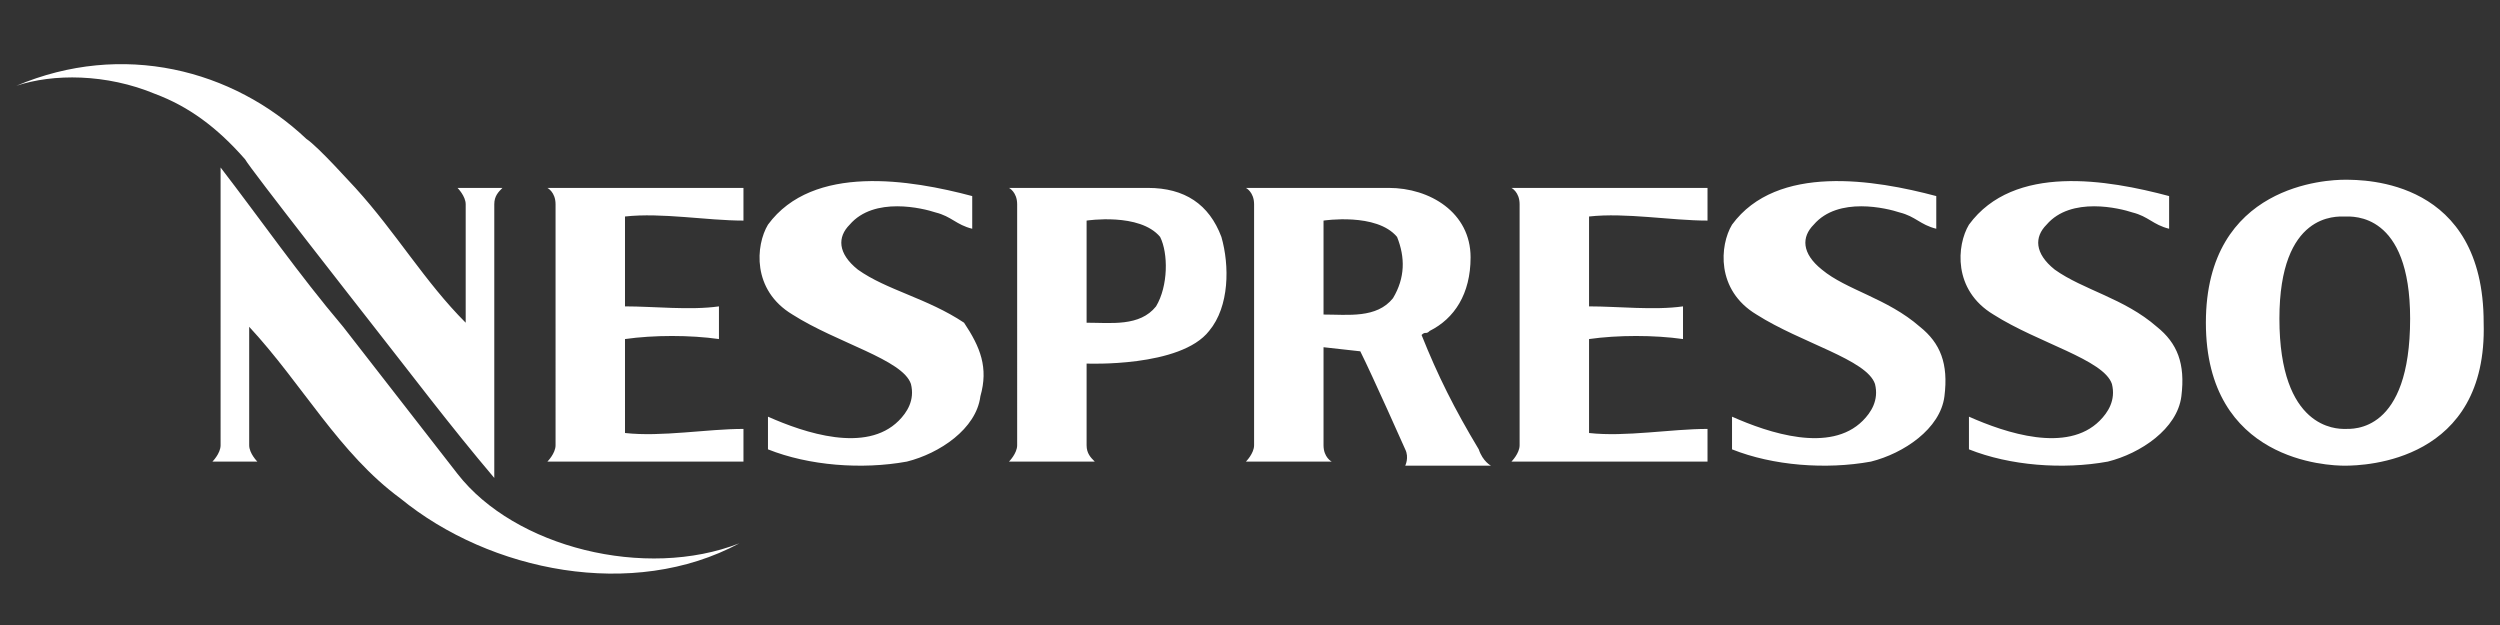
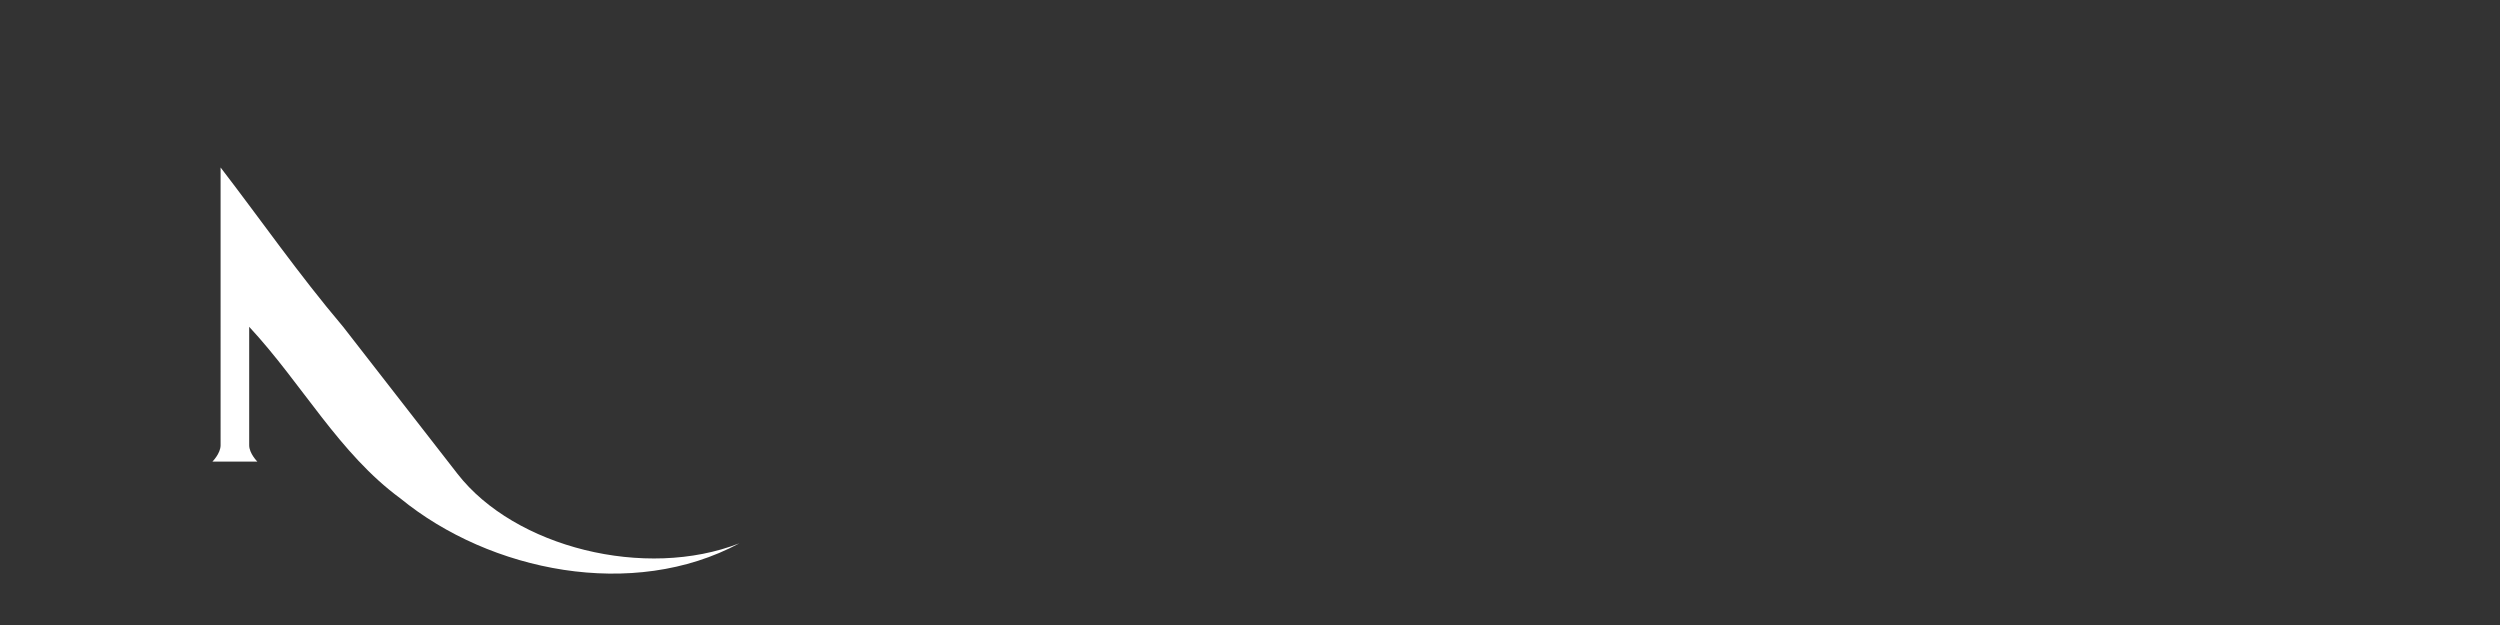
<svg xmlns="http://www.w3.org/2000/svg" id="Capa_1" x="0px" y="0px" viewBox="0 0 61.2 15.3" style="enable-background:new 0 0 61.2 15.3;" xml:space="preserve">
  <rect x="0" y="0" width="61.2" height="15.3" fill="#333333" stroke="none" />
  <style type="text/css">	.st0{fill-rule:evenodd;clip-rule:evenodd;fill:#FFFFFF;}</style>
  <g>
    <path class="st0" d="M8.4,8l2.8,3.6c1.4,1.8,4.6,2.6,6.9,1.7l0,0c-2.6,1.4-6.1,0.7-8.3-1.1C8.3,11.1,7.4,9.4,6.1,8v2.9  c0,0.2,0.2,0.4,0.2,0.4l-1.1,0c0,0,0.2-0.2,0.2-0.4V4.1C6.4,5.4,7.3,6.7,8.4,8L8.4,8z" />
-     <path class="st0" d="M57.4,11.4c-0.4,0-3.4-0.1-3.4-3.5c0-3.4,3-3.5,3.4-3.5c0.5,0,3.4,0,3.4,3.5C60.9,11.3,57.9,11.4,57.4,11.4z   M57.4,10.5c0.2,0,1.6,0.1,1.6-2.7c0-2.6-1.4-2.5-1.6-2.5h0c-0.2,0-1.6-0.1-1.6,2.5C55.8,10.5,57.2,10.5,57.4,10.5L57.4,10.5z   M53.1,4.8l0,0.8c-0.4-0.1-0.5-0.3-0.9-0.4c-0.3-0.1-1.5-0.4-2.1,0.3c-0.3,0.3-0.3,0.7,0.2,1.1C51,7.1,52,7.3,52.8,8  c0.5,0.4,0.7,0.9,0.6,1.7c-0.1,0.8-1,1.4-1.8,1.6c-1.1,0.2-2.4,0.1-3.4-0.3l0-0.8c0.9,0.4,2.4,0.9,3.2,0.1c0.2-0.2,0.4-0.5,0.3-0.9  c-0.2-0.6-1.8-1-2.9-1.7c-1-0.6-0.9-1.7-0.6-2.2C49.3,4,51.6,4.4,53.1,4.8L53.1,4.8z M47.4,4.8v0.8c-0.4-0.1-0.5-0.3-0.9-0.4  c-0.3-0.1-1.5-0.4-2.1,0.3c-0.3,0.3-0.3,0.7,0.2,1.1C45.2,7.1,46.2,7.3,47,8c0.5,0.4,0.7,0.9,0.6,1.7c-0.1,0.8-1,1.4-1.8,1.6  c-1.1,0.2-2.4,0.1-3.4-0.3l0-0.8c0.9,0.4,2.4,0.9,3.2,0.1c0.2-0.2,0.4-0.5,0.3-0.9c-0.2-0.6-1.8-1-2.9-1.7c-1-0.6-0.9-1.7-0.6-2.2  C43.5,4,45.9,4.4,47.4,4.8L47.4,4.8z M23.8,4.8l0,0.8c-0.4-0.1-0.5-0.3-0.9-0.4c-0.3-0.1-1.5-0.4-2.1,0.3c-0.3,0.3-0.3,0.7,0.2,1.1  c0.7,0.5,1.7,0.7,2.6,1.3C24,8.5,24.2,9,24,9.7c-0.1,0.8-1,1.4-1.8,1.6c-1.1,0.2-2.4,0.1-3.4-0.3l0-0.8c0.9,0.4,2.4,0.9,3.2,0.1  c0.2-0.2,0.4-0.5,0.3-0.9c-0.2-0.6-1.8-1-2.9-1.7c-1-0.6-0.9-1.7-0.6-2.2C19.9,4,22.3,4.4,23.8,4.8L23.8,4.8z M9,7.8  c1.1,1.4,2,2.6,3.1,3.9V5c0-0.2,0.1-0.3,0.2-0.4l-1.1,0c0,0,0.2,0.2,0.2,0.4v2.9c-1-1-1.7-2.2-2.7-3.3c-0.1-0.1-0.9-1-1.2-1.2  C5.7,1.7,3,1,0.4,2.1l0,0c0.9-0.3,2.2-0.3,3.4,0.2C4.6,2.6,5.3,3.1,6,3.9C6.1,4.1,9,7.8,9,7.8L9,7.8z M15.3,10.6  c0.9,0.1,2-0.1,2.9-0.1l0,0.8h-4.8c0,0,0.2-0.2,0.2-0.4V5c0-0.3-0.2-0.4-0.2-0.4h4.8l0,0.8c-0.9,0-2-0.2-2.9-0.1l0,2.2  c0.7,0,1.6,0.1,2.3,0v0.8c-0.7-0.1-1.6-0.1-2.3,0l0,0.3L15.3,10.6L15.3,10.6z M38.9,10.6c0.9,0.1,2-0.1,2.9-0.1l0,0.8H37  c0,0,0.2-0.2,0.2-0.4V5c0-0.3-0.2-0.4-0.2-0.4h4.8l0,0.8c-0.9,0-2-0.2-2.9-0.1l0,2.2c0.7,0,1.6,0.1,2.3,0v0.8  c-0.7-0.1-1.6-0.1-2.3,0v0.3L38.9,10.6L38.9,10.6z M32.4,8.5l0,2.4c0,0.3,0.2,0.4,0.2,0.4l-2.1,0c0,0,0.2-0.2,0.2-0.4V5  c0-0.3-0.2-0.4-0.2-0.4l3.5,0c1,0,2,0.6,2,1.7c0,0.9-0.4,1.5-1,1.8c-0.1,0.1-0.1,0-0.2,0.1c0.4,1,0.8,1.8,1.4,2.8  c0.1,0.3,0.3,0.4,0.3,0.4h-2.1c0,0,0.1-0.2,0-0.4c0,0-0.8-1.8-1.1-2.4L32.4,8.5L32.4,8.5z M32.4,5.4v2.3c0.6,0,1.3,0.1,1.7-0.4  c0.3-0.5,0.3-1,0.1-1.5C33.7,5.2,32.4,5.4,32.4,5.4L32.4,5.4z M26.6,10.9c0,0.2,0.1,0.3,0.2,0.4l-2.1,0c0,0,0.2-0.2,0.2-0.4V5  c0-0.3-0.2-0.4-0.2-0.4h3.4c0.9,0,1.5,0.4,1.8,1.2c0.2,0.7,0.2,1.7-0.3,2.3c-0.7,0.9-3,0.8-3,0.8L26.6,10.9L26.6,10.9z M26.6,5.4  l0,2.5c0.6,0,1.3,0.1,1.7-0.4c0.3-0.5,0.3-1.3,0.1-1.7C27.9,5.2,26.6,5.4,26.6,5.4z" />
  </g>
</svg>